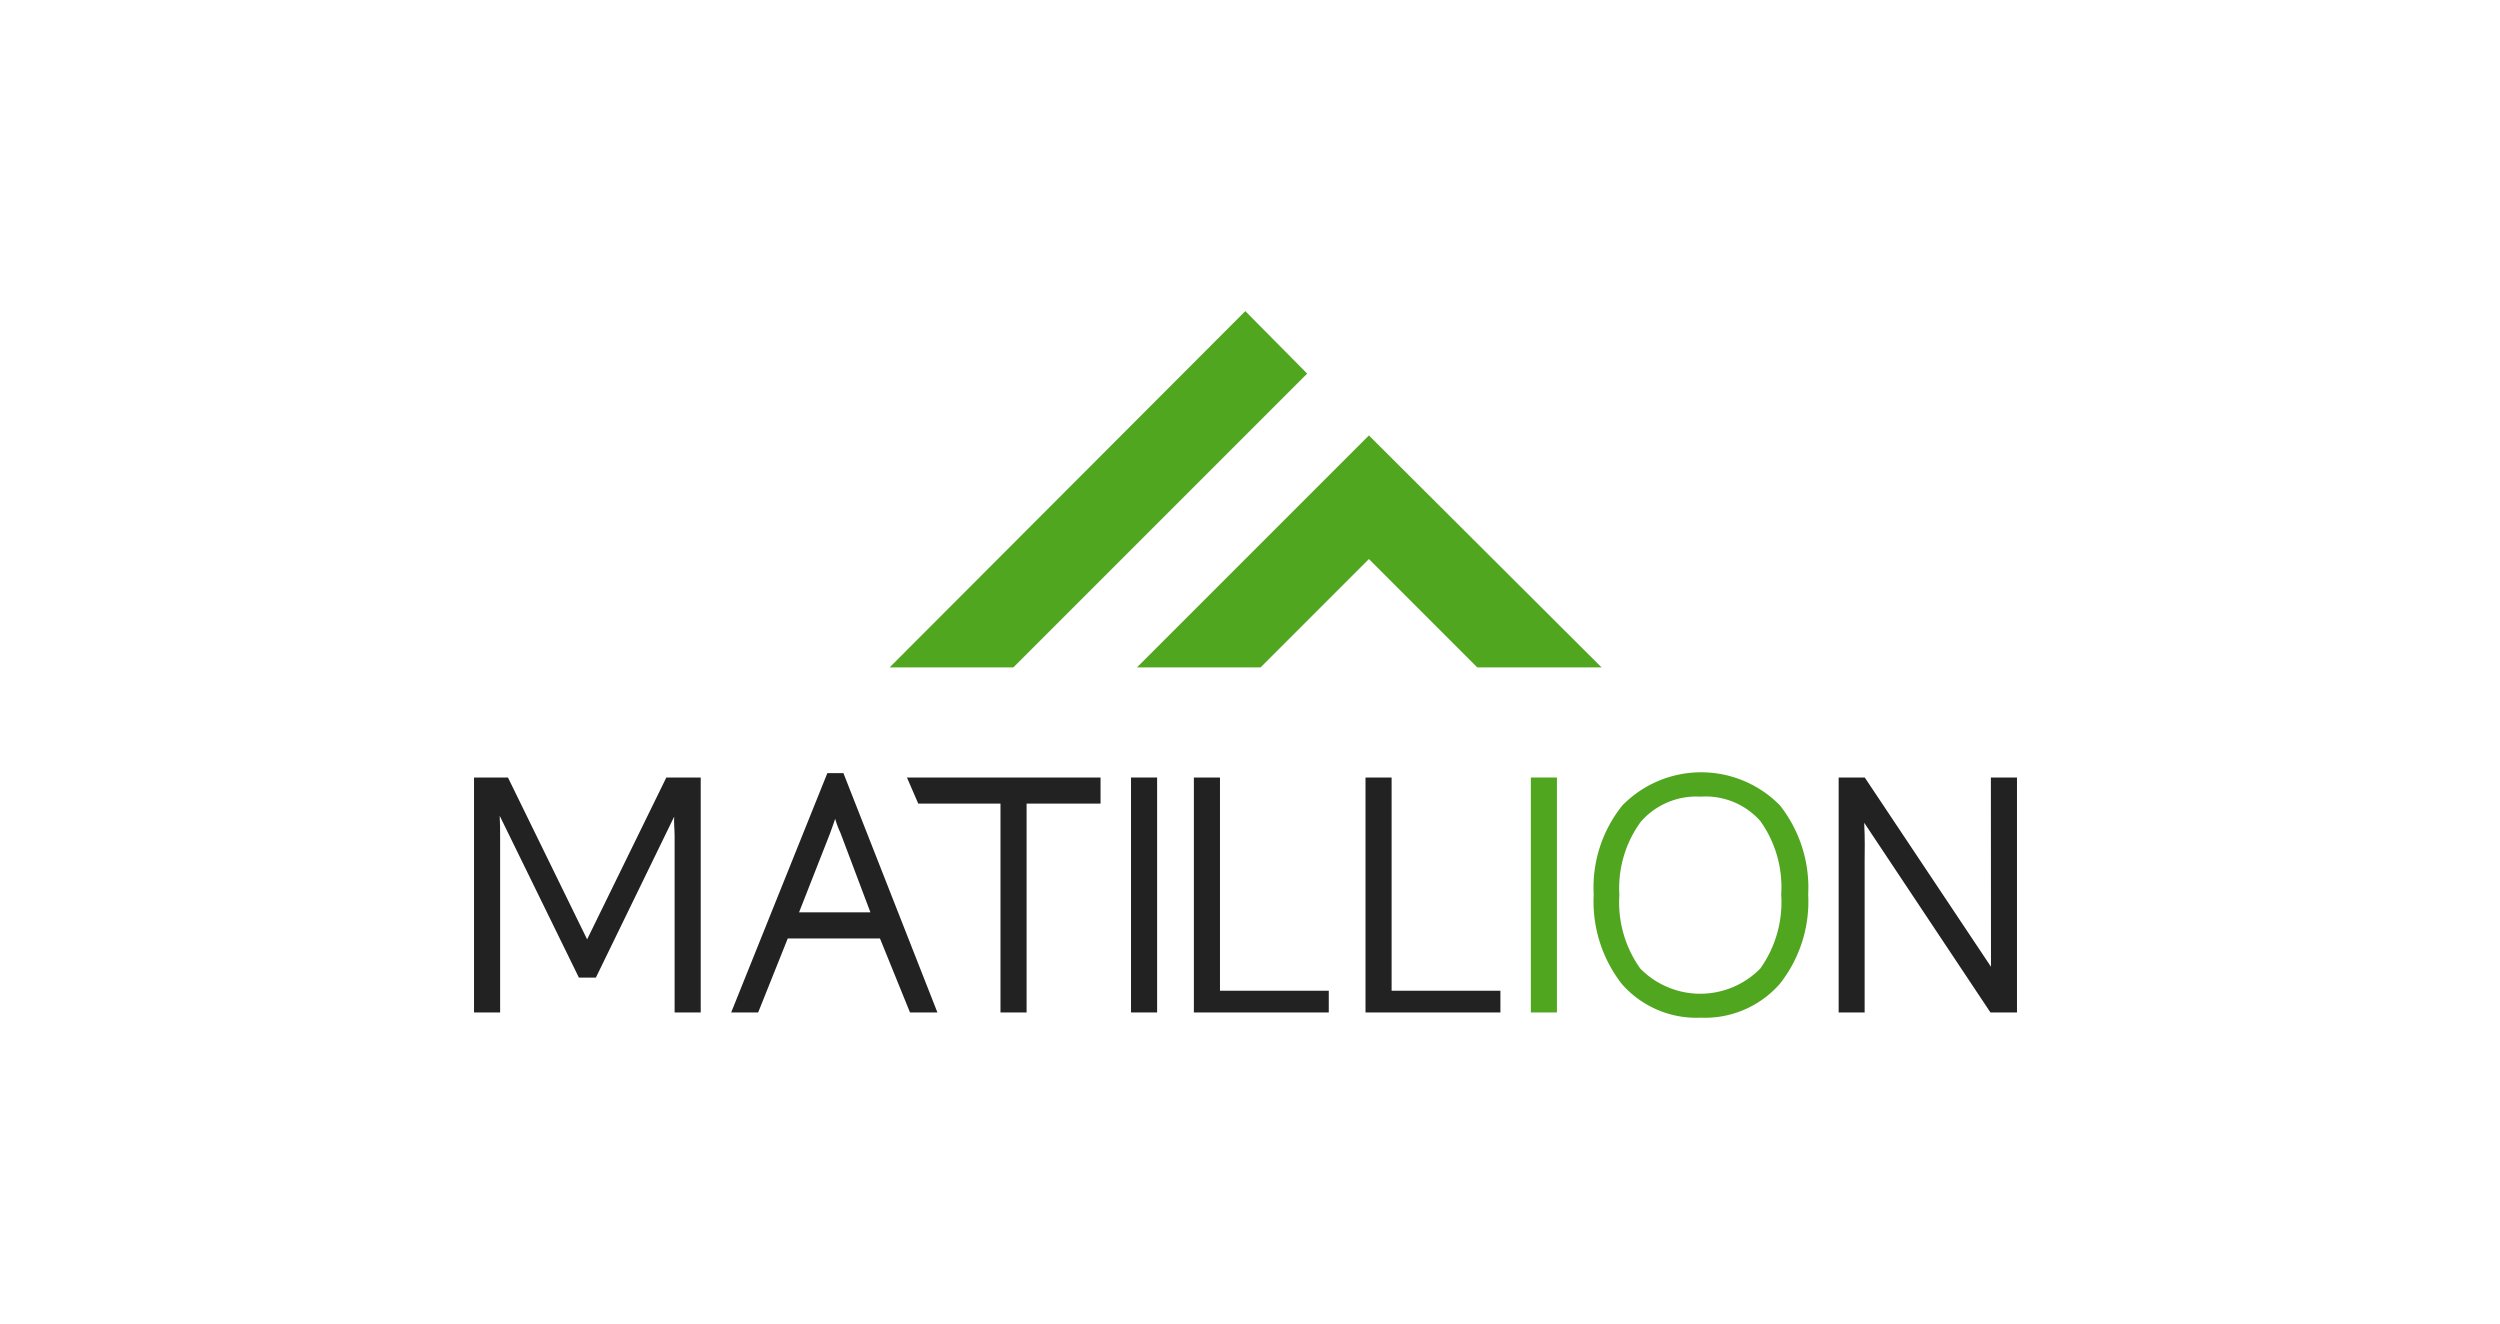
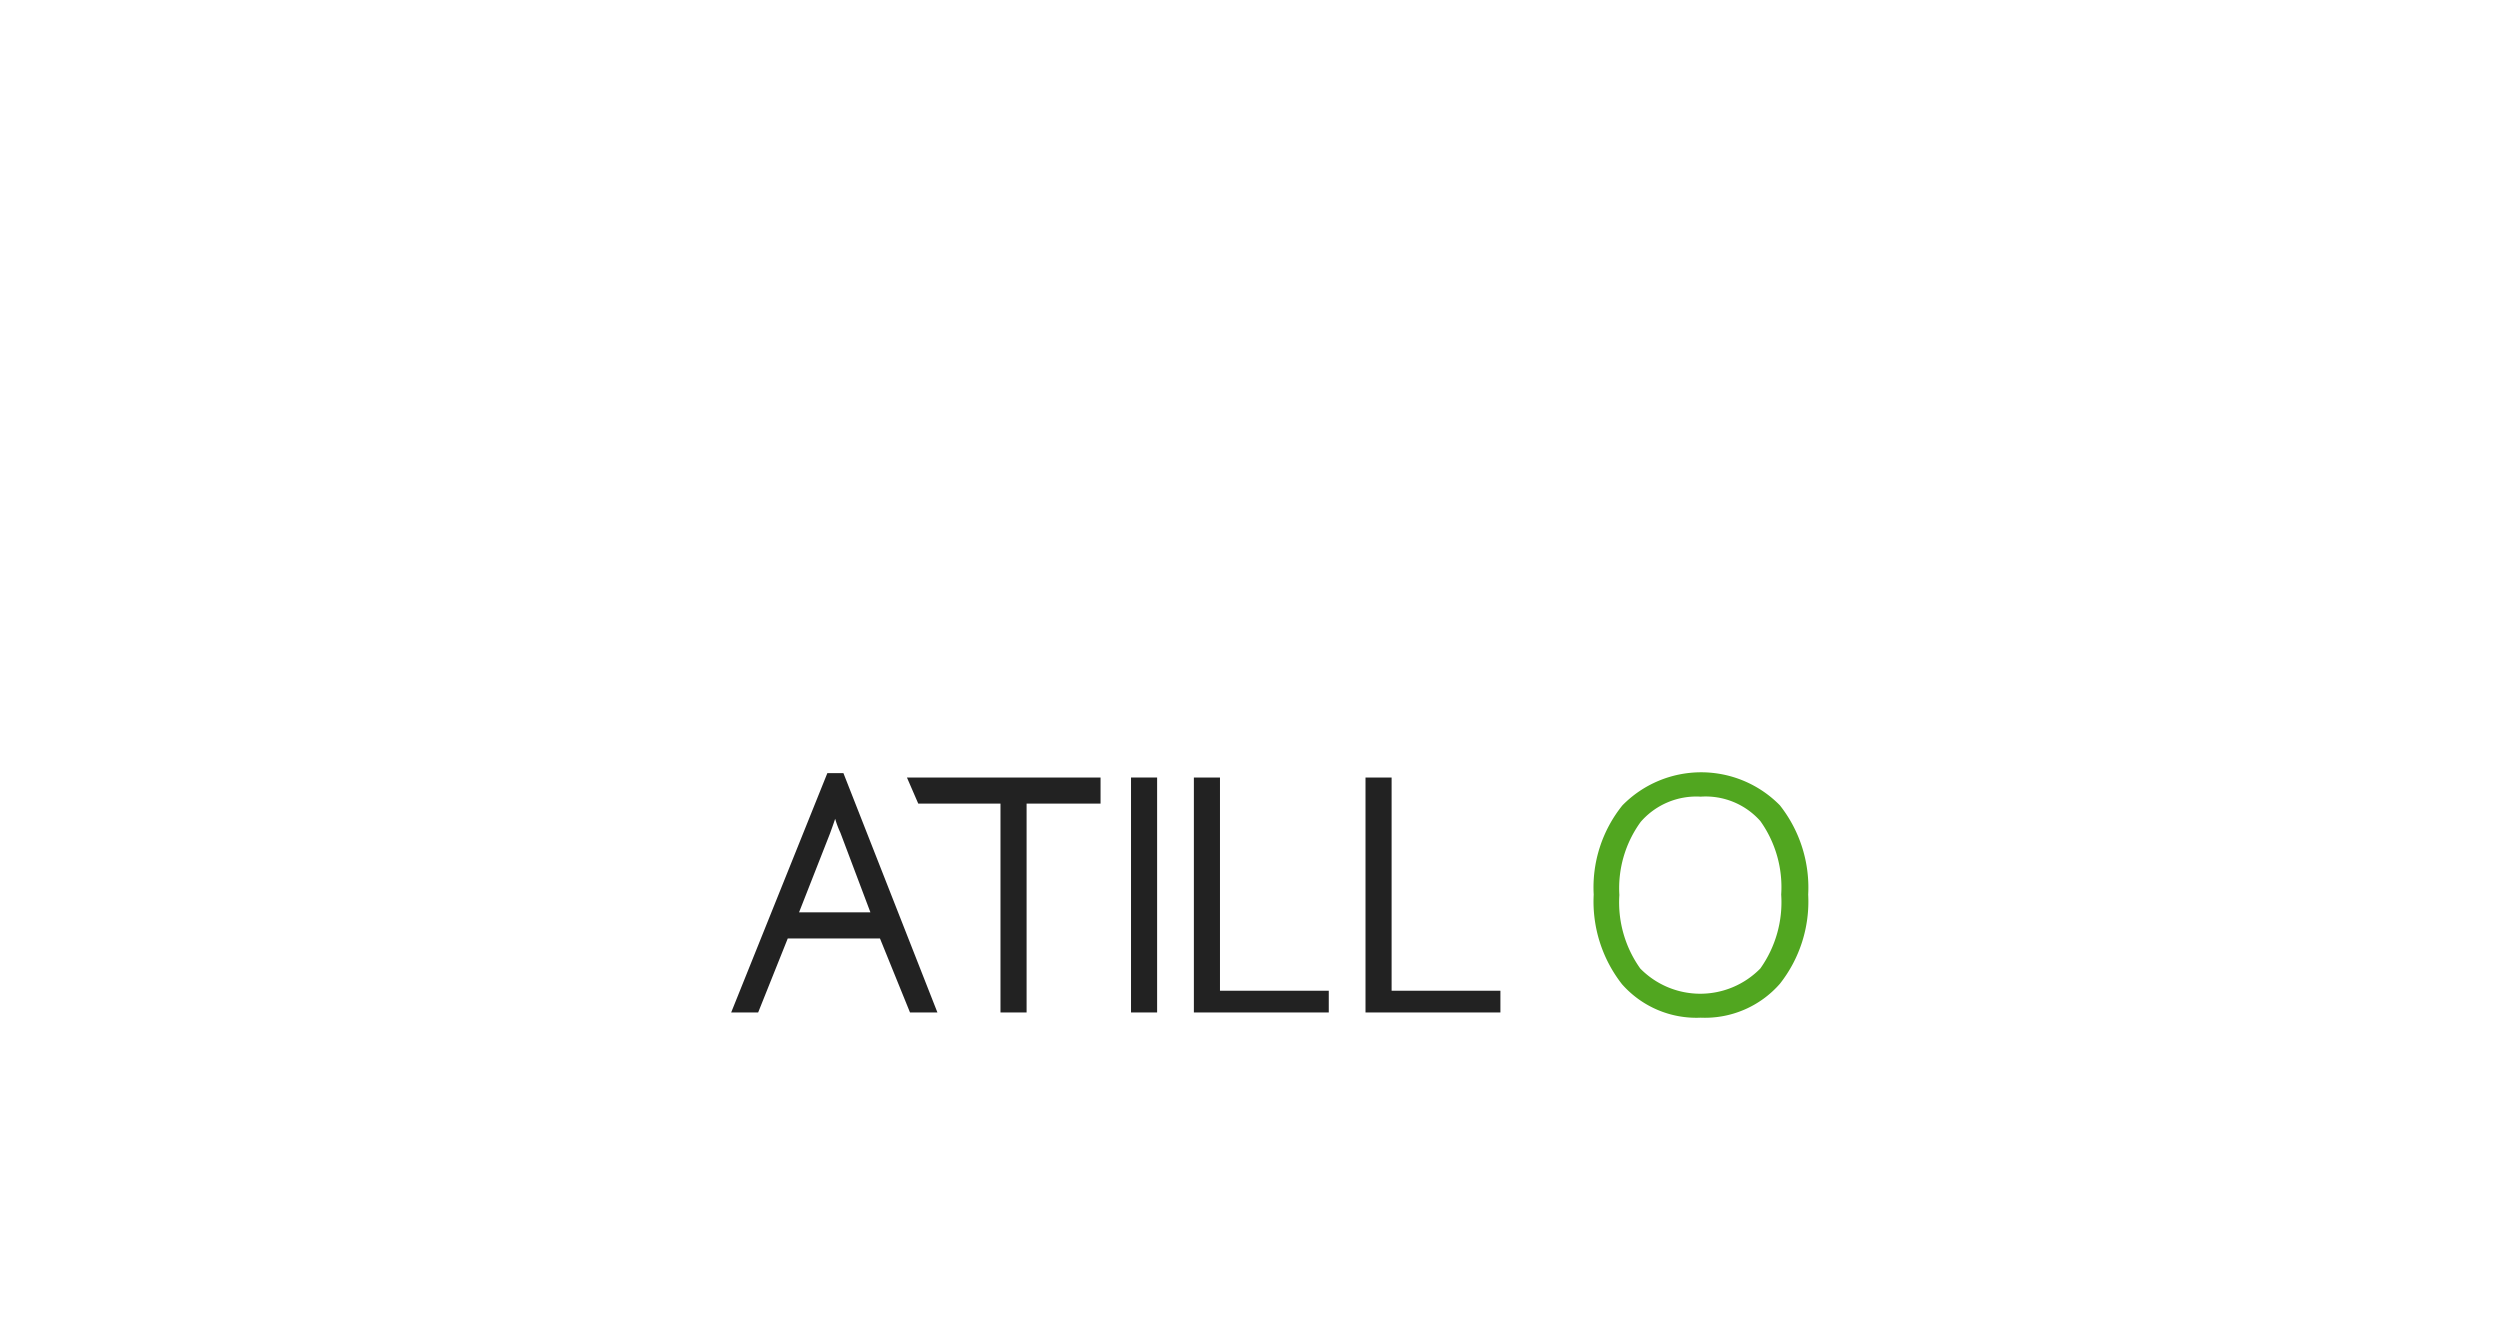
<svg xmlns="http://www.w3.org/2000/svg" width="202" height="107" viewBox="0 0 202 107">
  <g id="Group_31297" data-name="Group 31297" transform="translate(-859 -705)">
    <rect id="Image_24" data-name="Image 24" width="202" height="107" transform="translate(859 705)" fill="#fff" />
    <g id="Group_30605" data-name="Group 30605" transform="translate(6.548 4.669)">
      <g id="Group_30604" data-name="Group 30604" transform="translate(890.753 725.469)">
        <g id="Group_30603" data-name="Group 30603" transform="translate(0 37.263)">
          <path id="Path_16983" data-name="Path 16983" d="M284.058,31.984V15.109h-6.644L276.5,13h15.644v2.109h-5.976V31.984Z" transform="translate(-241.52 -12.578)" fill="#222" />
          <rect id="Rectangle_1540" data-name="Rectangle 1540" width="2.109" height="18.984" transform="translate(53.085 0.422)" fill="#222" />
          <path id="Path_16984" data-name="Path 16984" d="M375,31.984V13h2.109V30.226H385.9v1.758Z" transform="translate(-316.836 -12.578)" fill="#222" />
          <path id="Path_16985" data-name="Path 16985" d="M428,31.984V13h2.109V30.226H438.9v1.758Z" transform="translate(-355.968 -12.578)" fill="#222" />
-           <rect id="Rectangle_1541" data-name="Rectangle 1541" width="2.109" height="18.984" transform="translate(85.391 0.422)" fill="#51a620" />
          <path id="Path_16986" data-name="Path 16986" d="M520.248,31.628a8.008,8.008,0,0,1-6.363-2.707,10.835,10.835,0,0,1-2.285-7.242,10.57,10.57,0,0,1,2.32-7.207,8.913,8.913,0,0,1,12.726,0,10.736,10.736,0,0,1,2.285,7.207,10.736,10.736,0,0,1-2.285,7.207A8.046,8.046,0,0,1,520.248,31.628Zm0-17.859a5.951,5.951,0,0,0-4.851,2.039,9.1,9.1,0,0,0-1.723,5.906,9.2,9.2,0,0,0,1.688,5.941,6.791,6.791,0,0,0,9.7,0,9.241,9.241,0,0,0,1.688-5.976,9.2,9.2,0,0,0-1.687-5.941A5.905,5.905,0,0,0,520.248,13.769Z" transform="translate(-421.13 -11.8)" fill="#51a620" />
-           <path id="Path_16987" data-name="Path 16987" d="M597.3,13h2.109V31.984h-2.144l-10.2-15.328c.07,1.441.035,2.285.035,3.094V31.984H585V13h2.109l10.2,15.293" transform="translate(-474.738 -12.578)" fill="#222" />
-           <path id="Path_16988" data-name="Path 16988" d="M167.929,13h-2.391l-6.4,13.078h0L152.742,13H150V31.984h2.109v-14.1c0-.6,0-1.23-.035-1.793l6.4,13.078h1.371l6.328-13.007c-.035.492.035,1.055.035,1.547V31.984h2.109V13Z" transform="translate(-150 -12.578)" fill="#222" />
          <path id="Path_16989" data-name="Path 16989" d="M235.549,31.335h2.215L230.17,12h-1.3L221.1,31.335h2.18l2.391-5.976h7.453ZM229.08,16.887c.141-.387.281-.773.422-1.2a7.728,7.728,0,0,0,.422,1.125l2.426,6.433h-5.765Z" transform="translate(-200.322 -11.93)" fill="#222" />
        </g>
-         <path id="Path_16990" data-name="Path 16990" d="M-12118.516,16193.791l-8.757-8.758-8.757,8.758h-9.989l18.746-18.745,18.8,18.745Zm-47.486,0,28.74-28.79,5,5.049-23.741,23.741Z" transform="translate(12199.581 -16165.001)" fill="#51a620" />
      </g>
    </g>
  </g>
</svg>